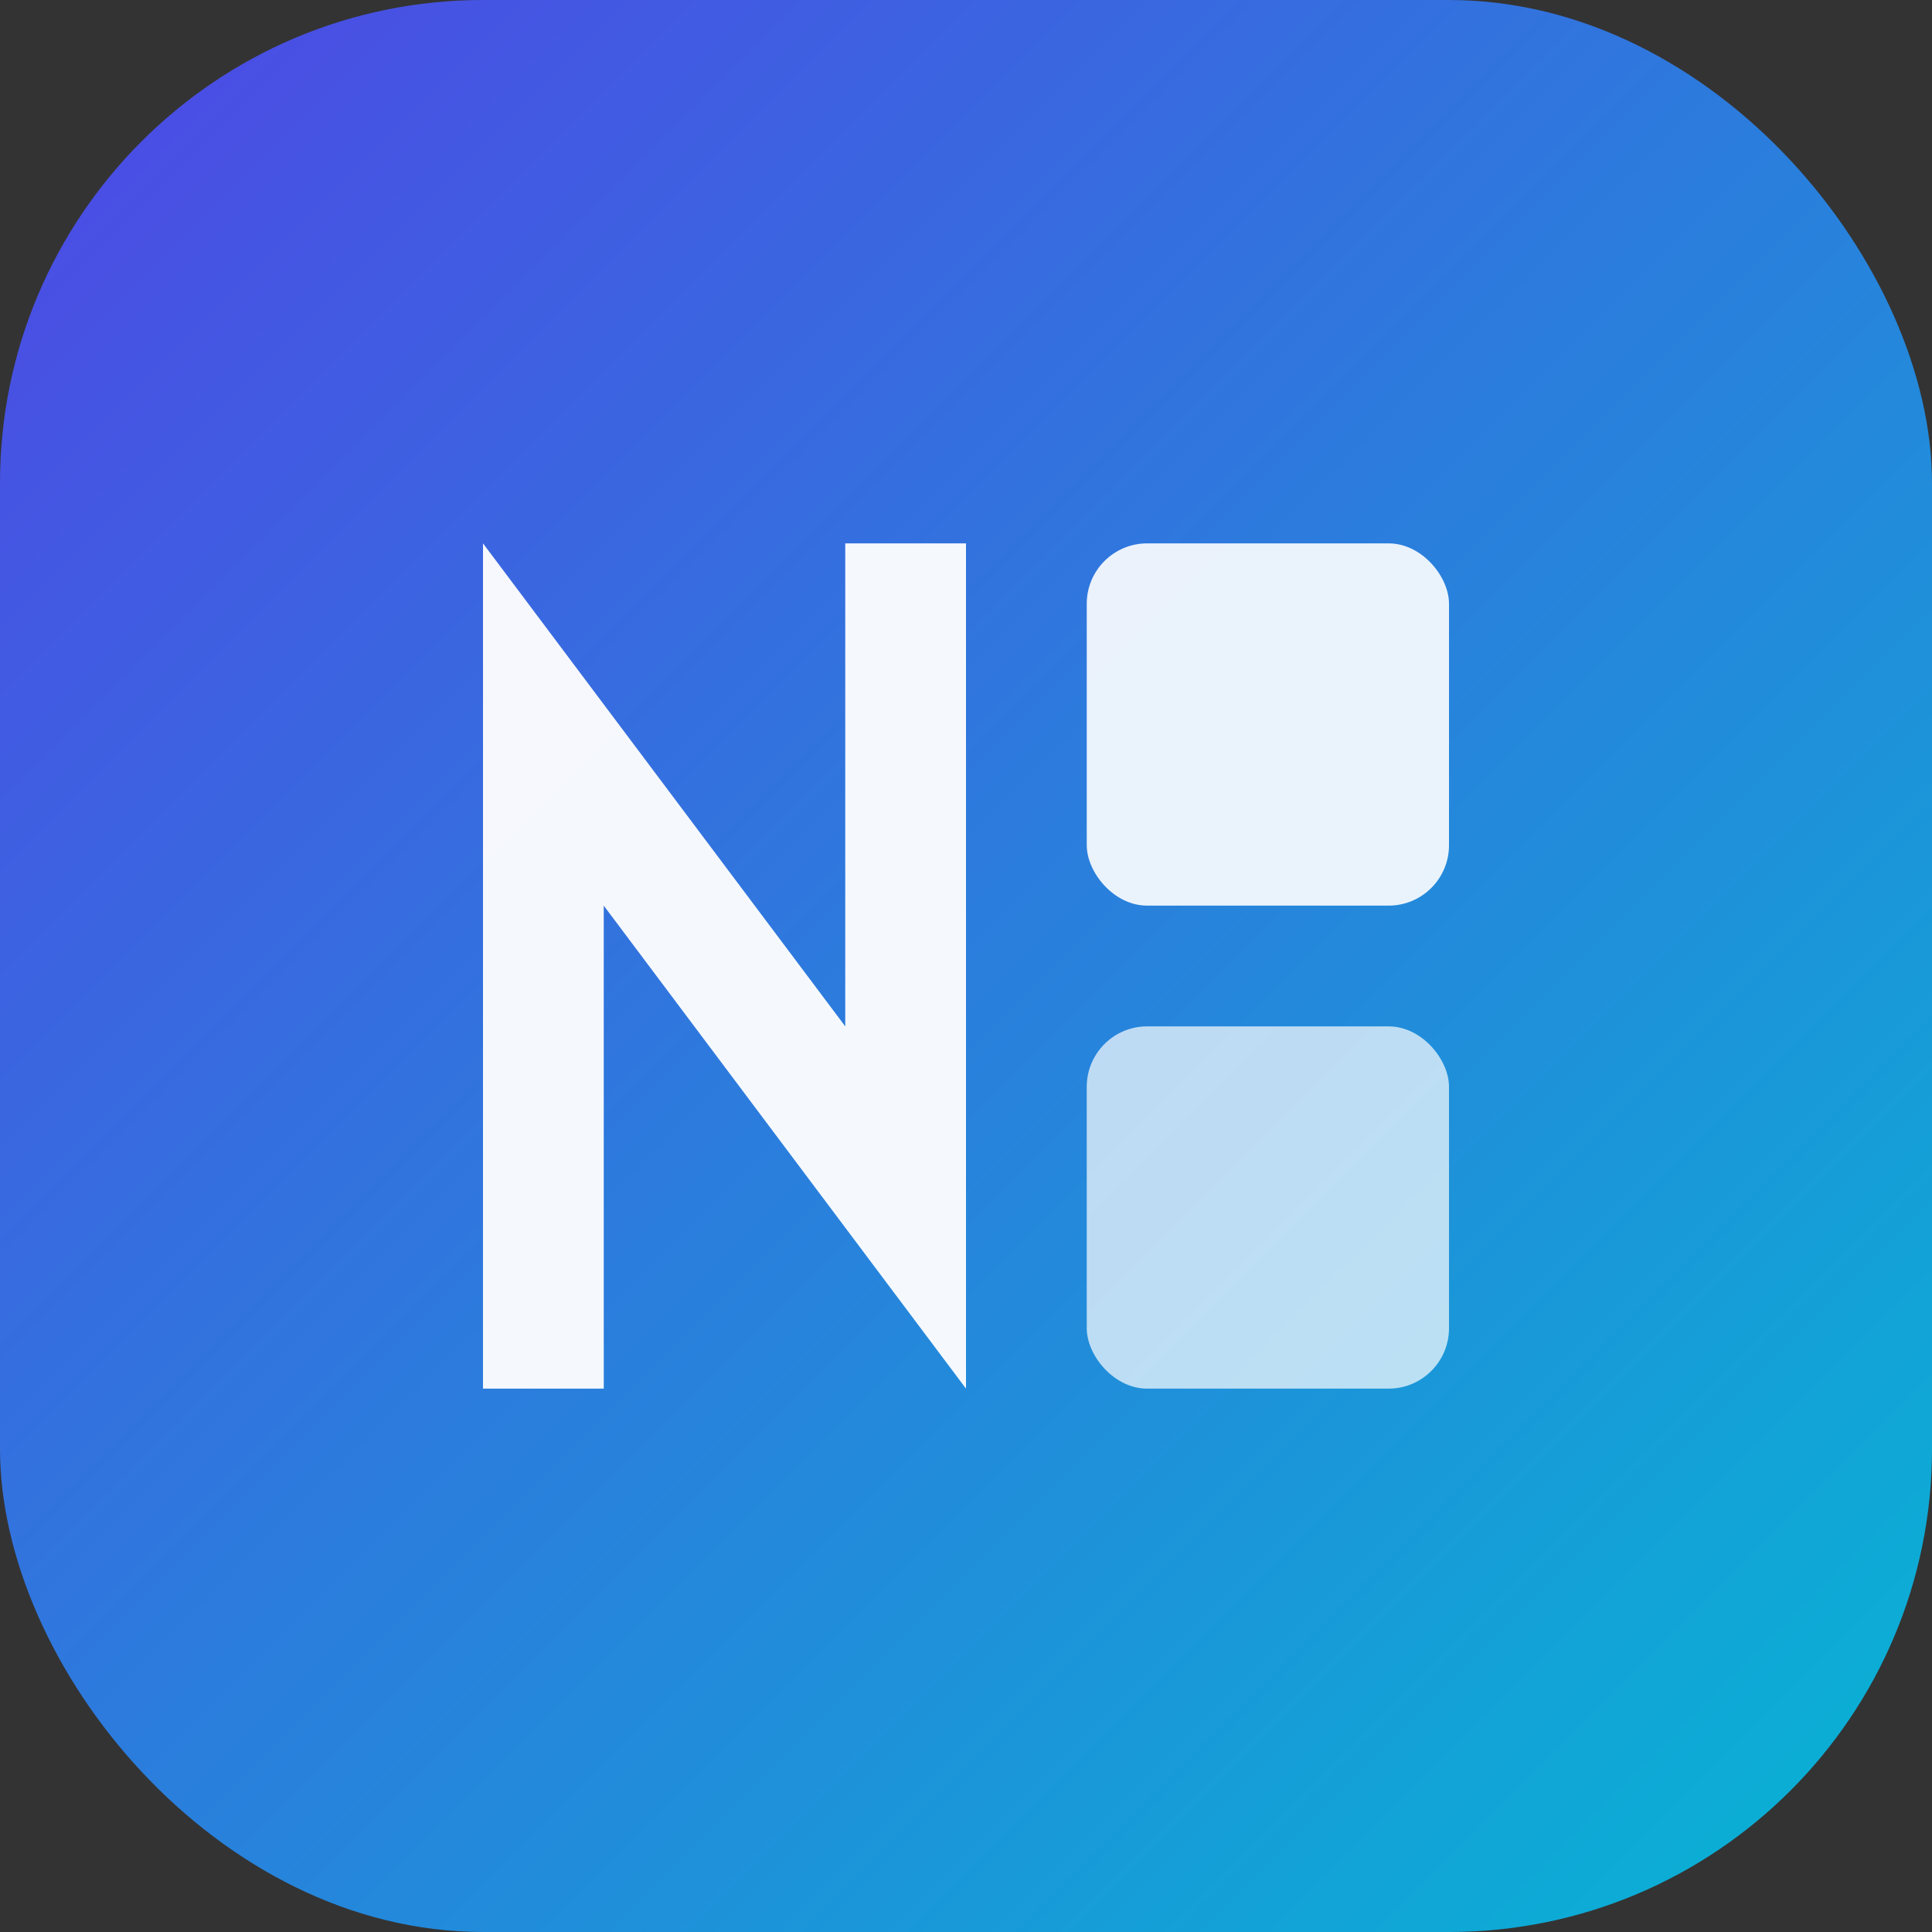
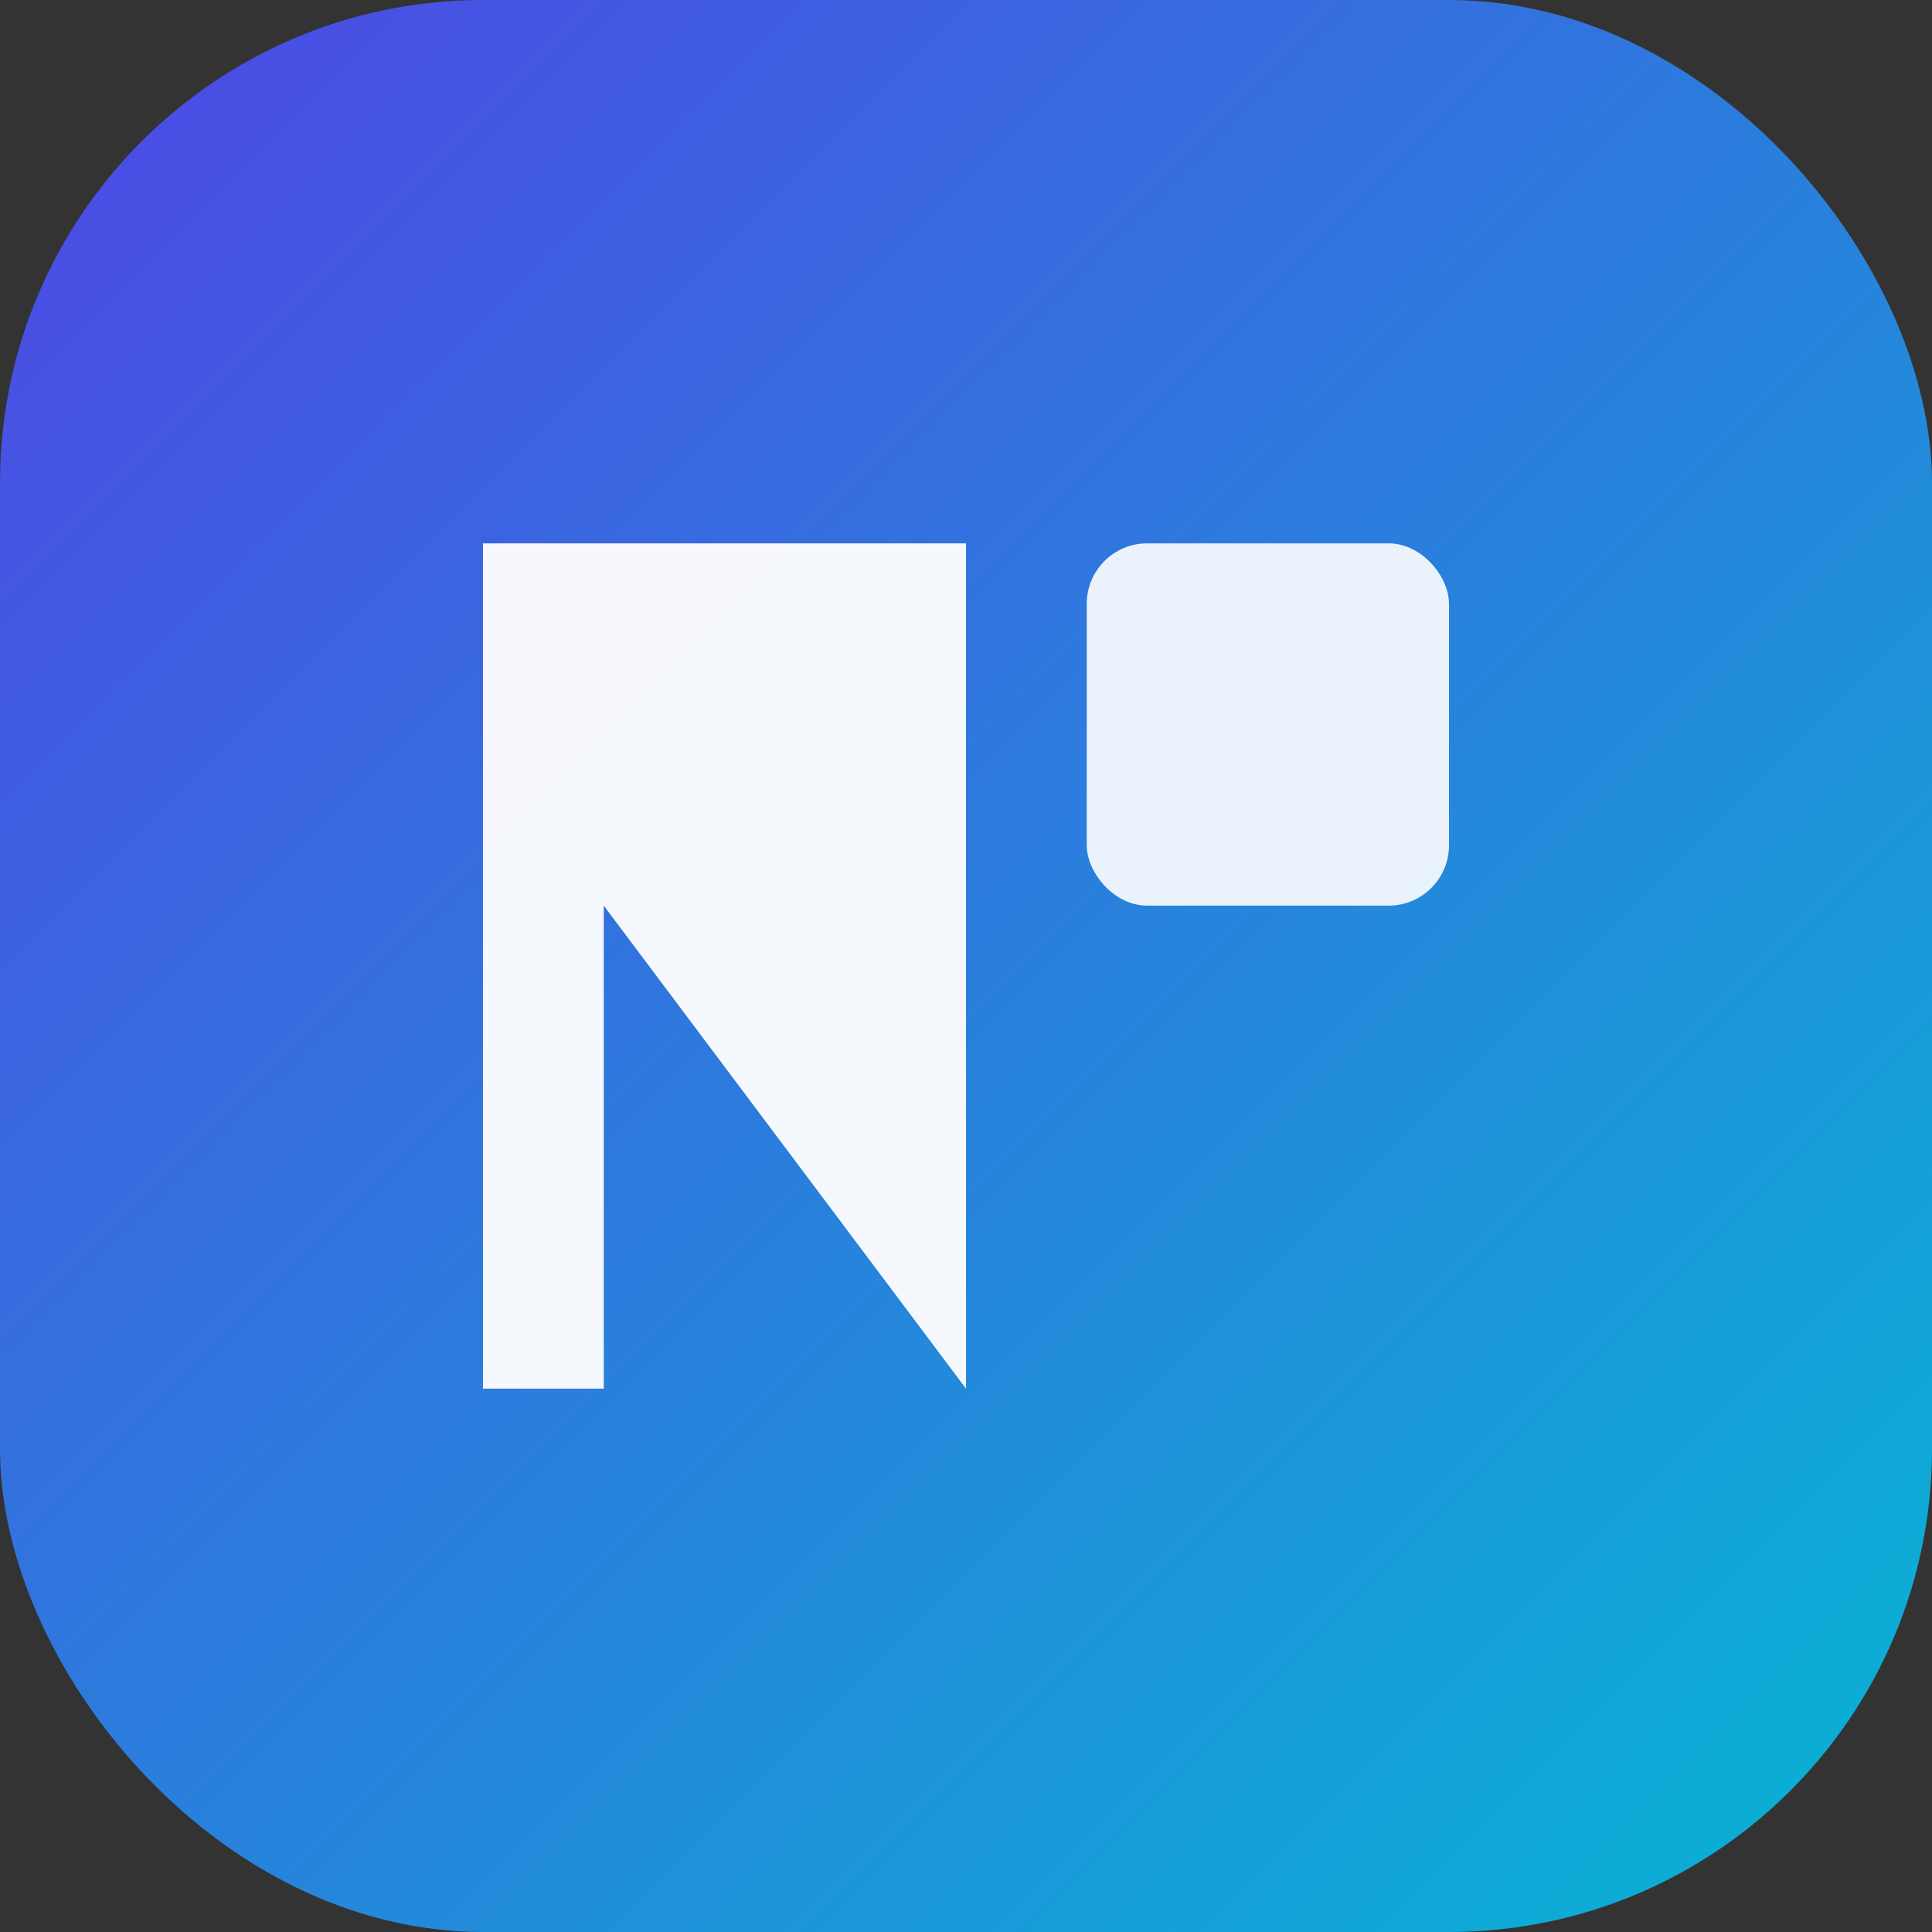
<svg xmlns="http://www.w3.org/2000/svg" width="32" height="32" viewBox="0 0 32 32" fill="none">
  <rect x="0" y="0" width="32" height="32" fill="#333333" stroke="none" />
  <defs>
    <linearGradient id="bg" x1="0%" y1="0%" x2="100%" y2="100%">
      <stop offset="0%" style="stop-color:#4F46E5" />
      <stop offset="100%" style="stop-color:#06B6D4" />
    </linearGradient>
  </defs>
  <rect width="32" height="32" rx="8" fill="url(#bg)" />
-   <path d="M8 23V9L14 17V9H16V23L10 15V23H8Z" fill="white" fill-opacity="0.95" />
+   <path d="M8 23V9V9H16V23L10 15V23H8Z" fill="white" fill-opacity="0.95" />
  <rect x="18" y="9" width="6" height="6" rx="1" fill="white" fill-opacity="0.9" />
-   <rect x="18" y="17" width="6" height="6" rx="1" fill="white" fill-opacity="0.7" />
</svg>